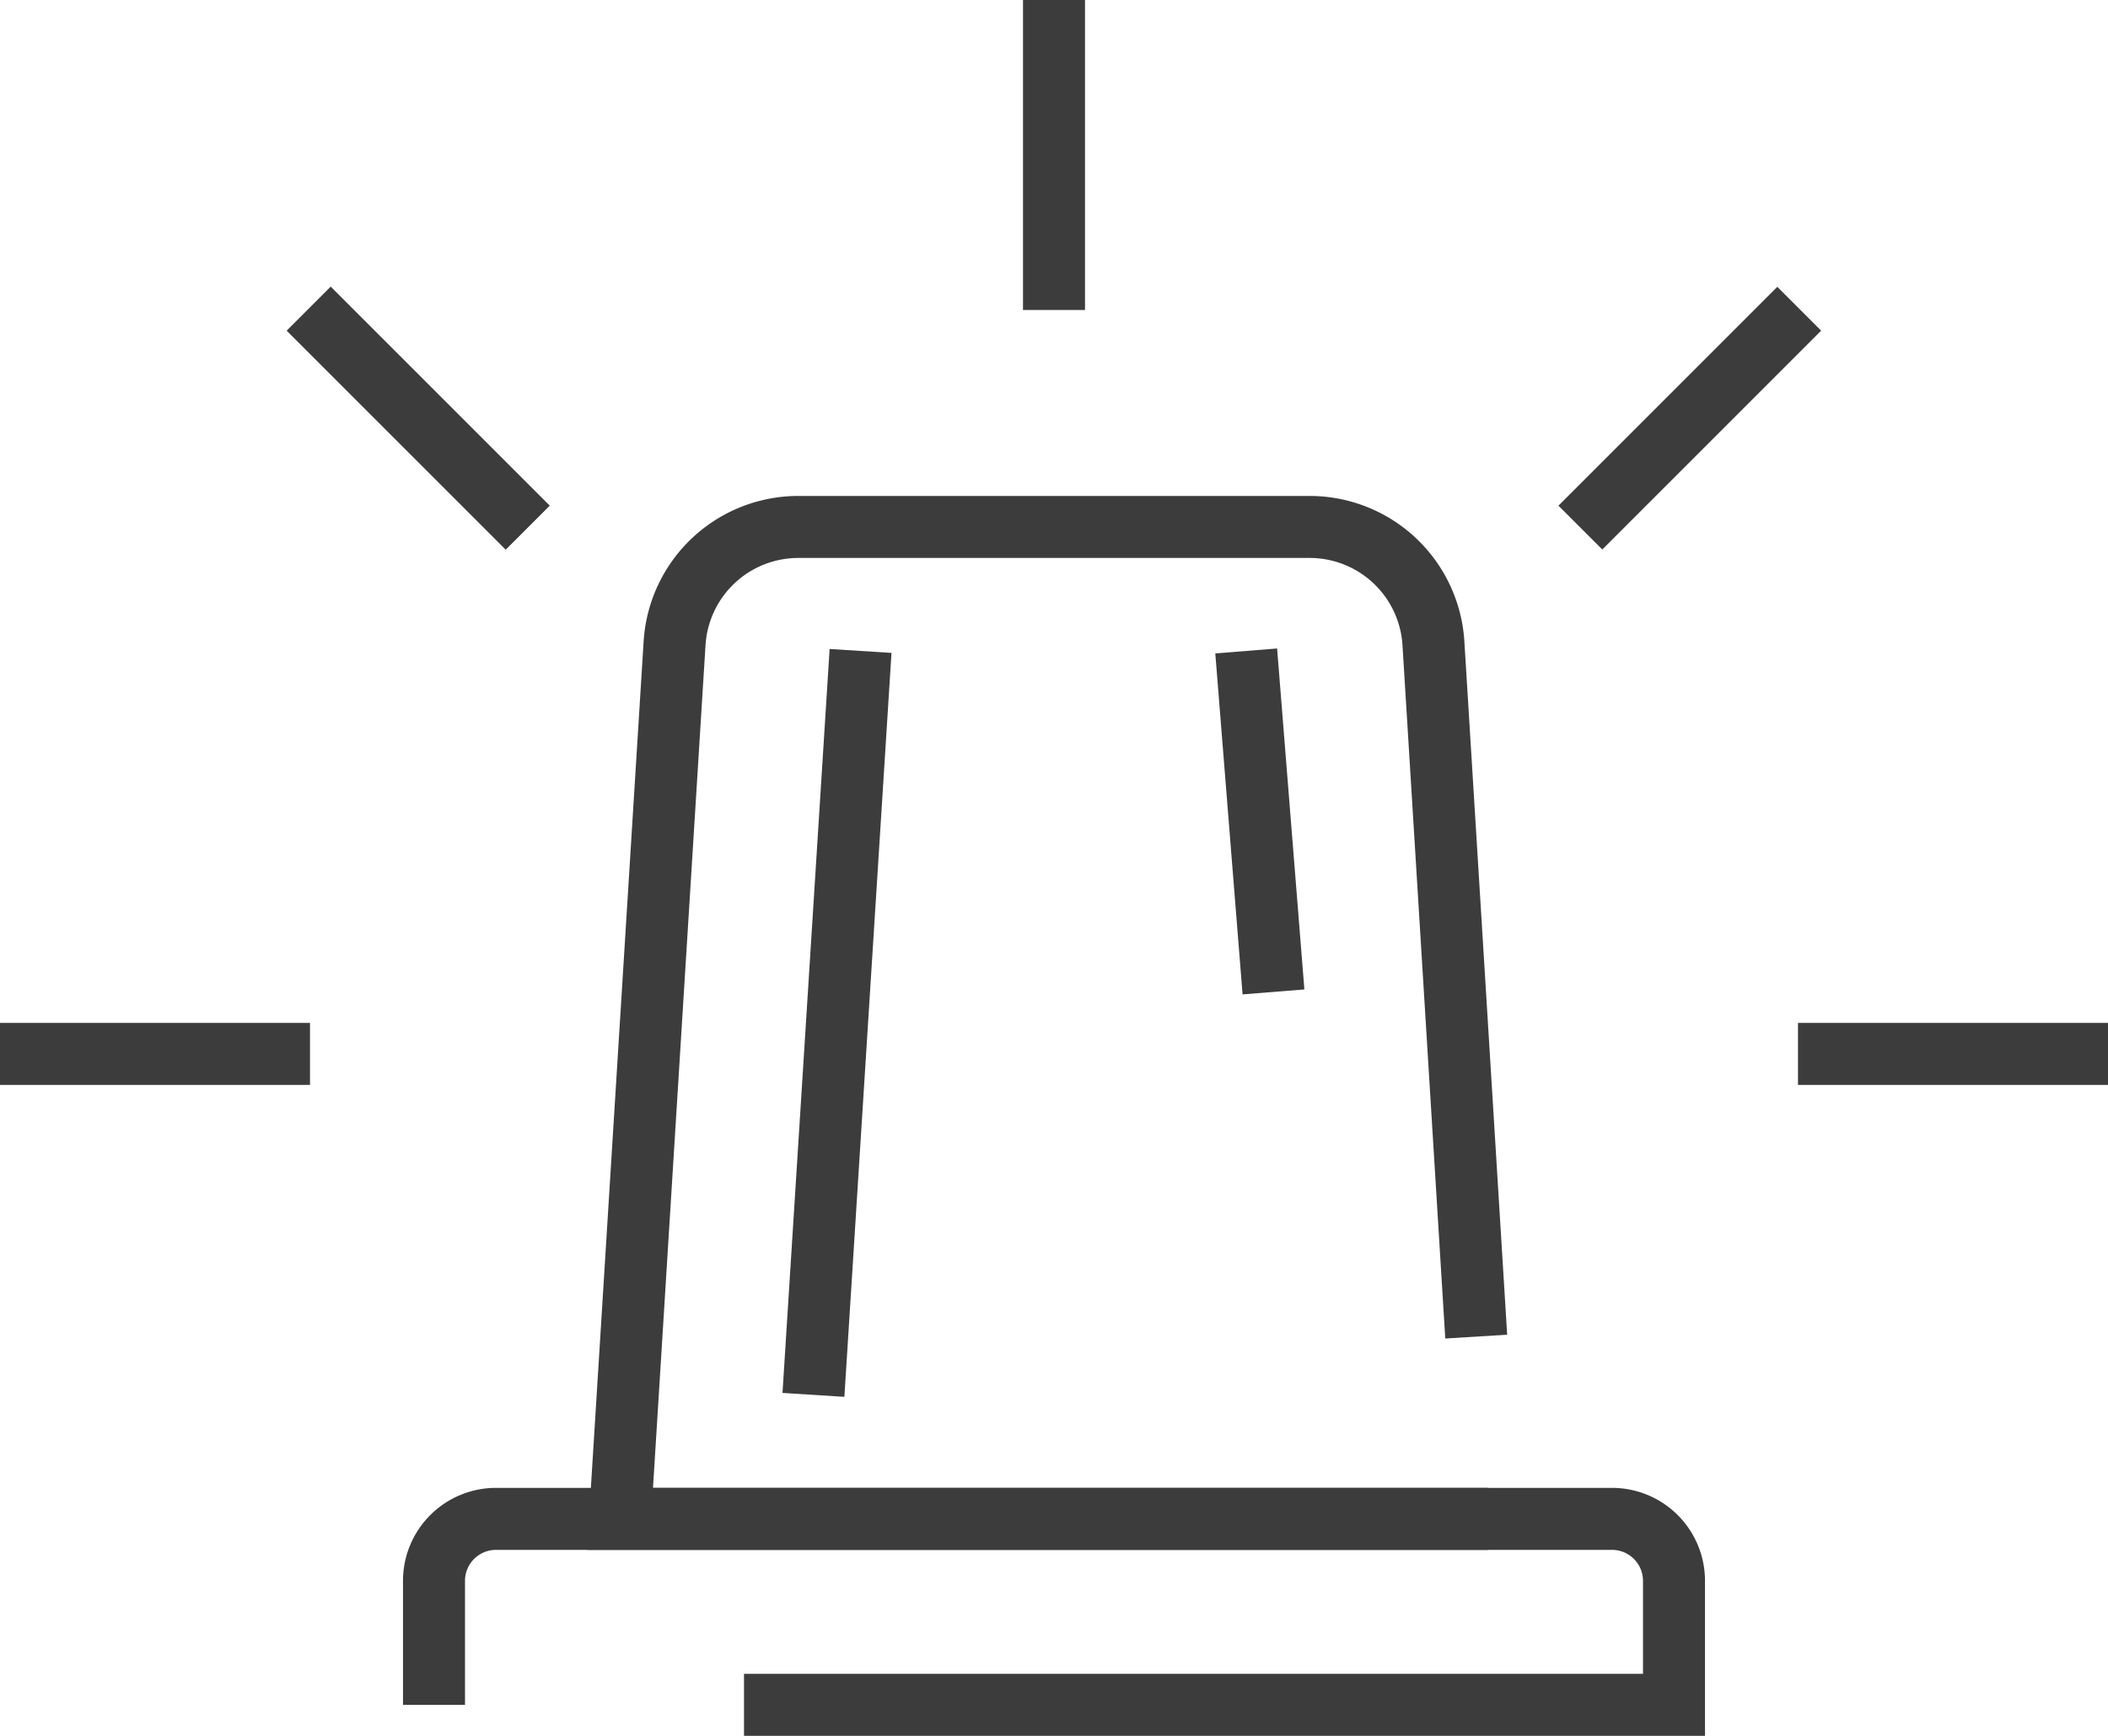
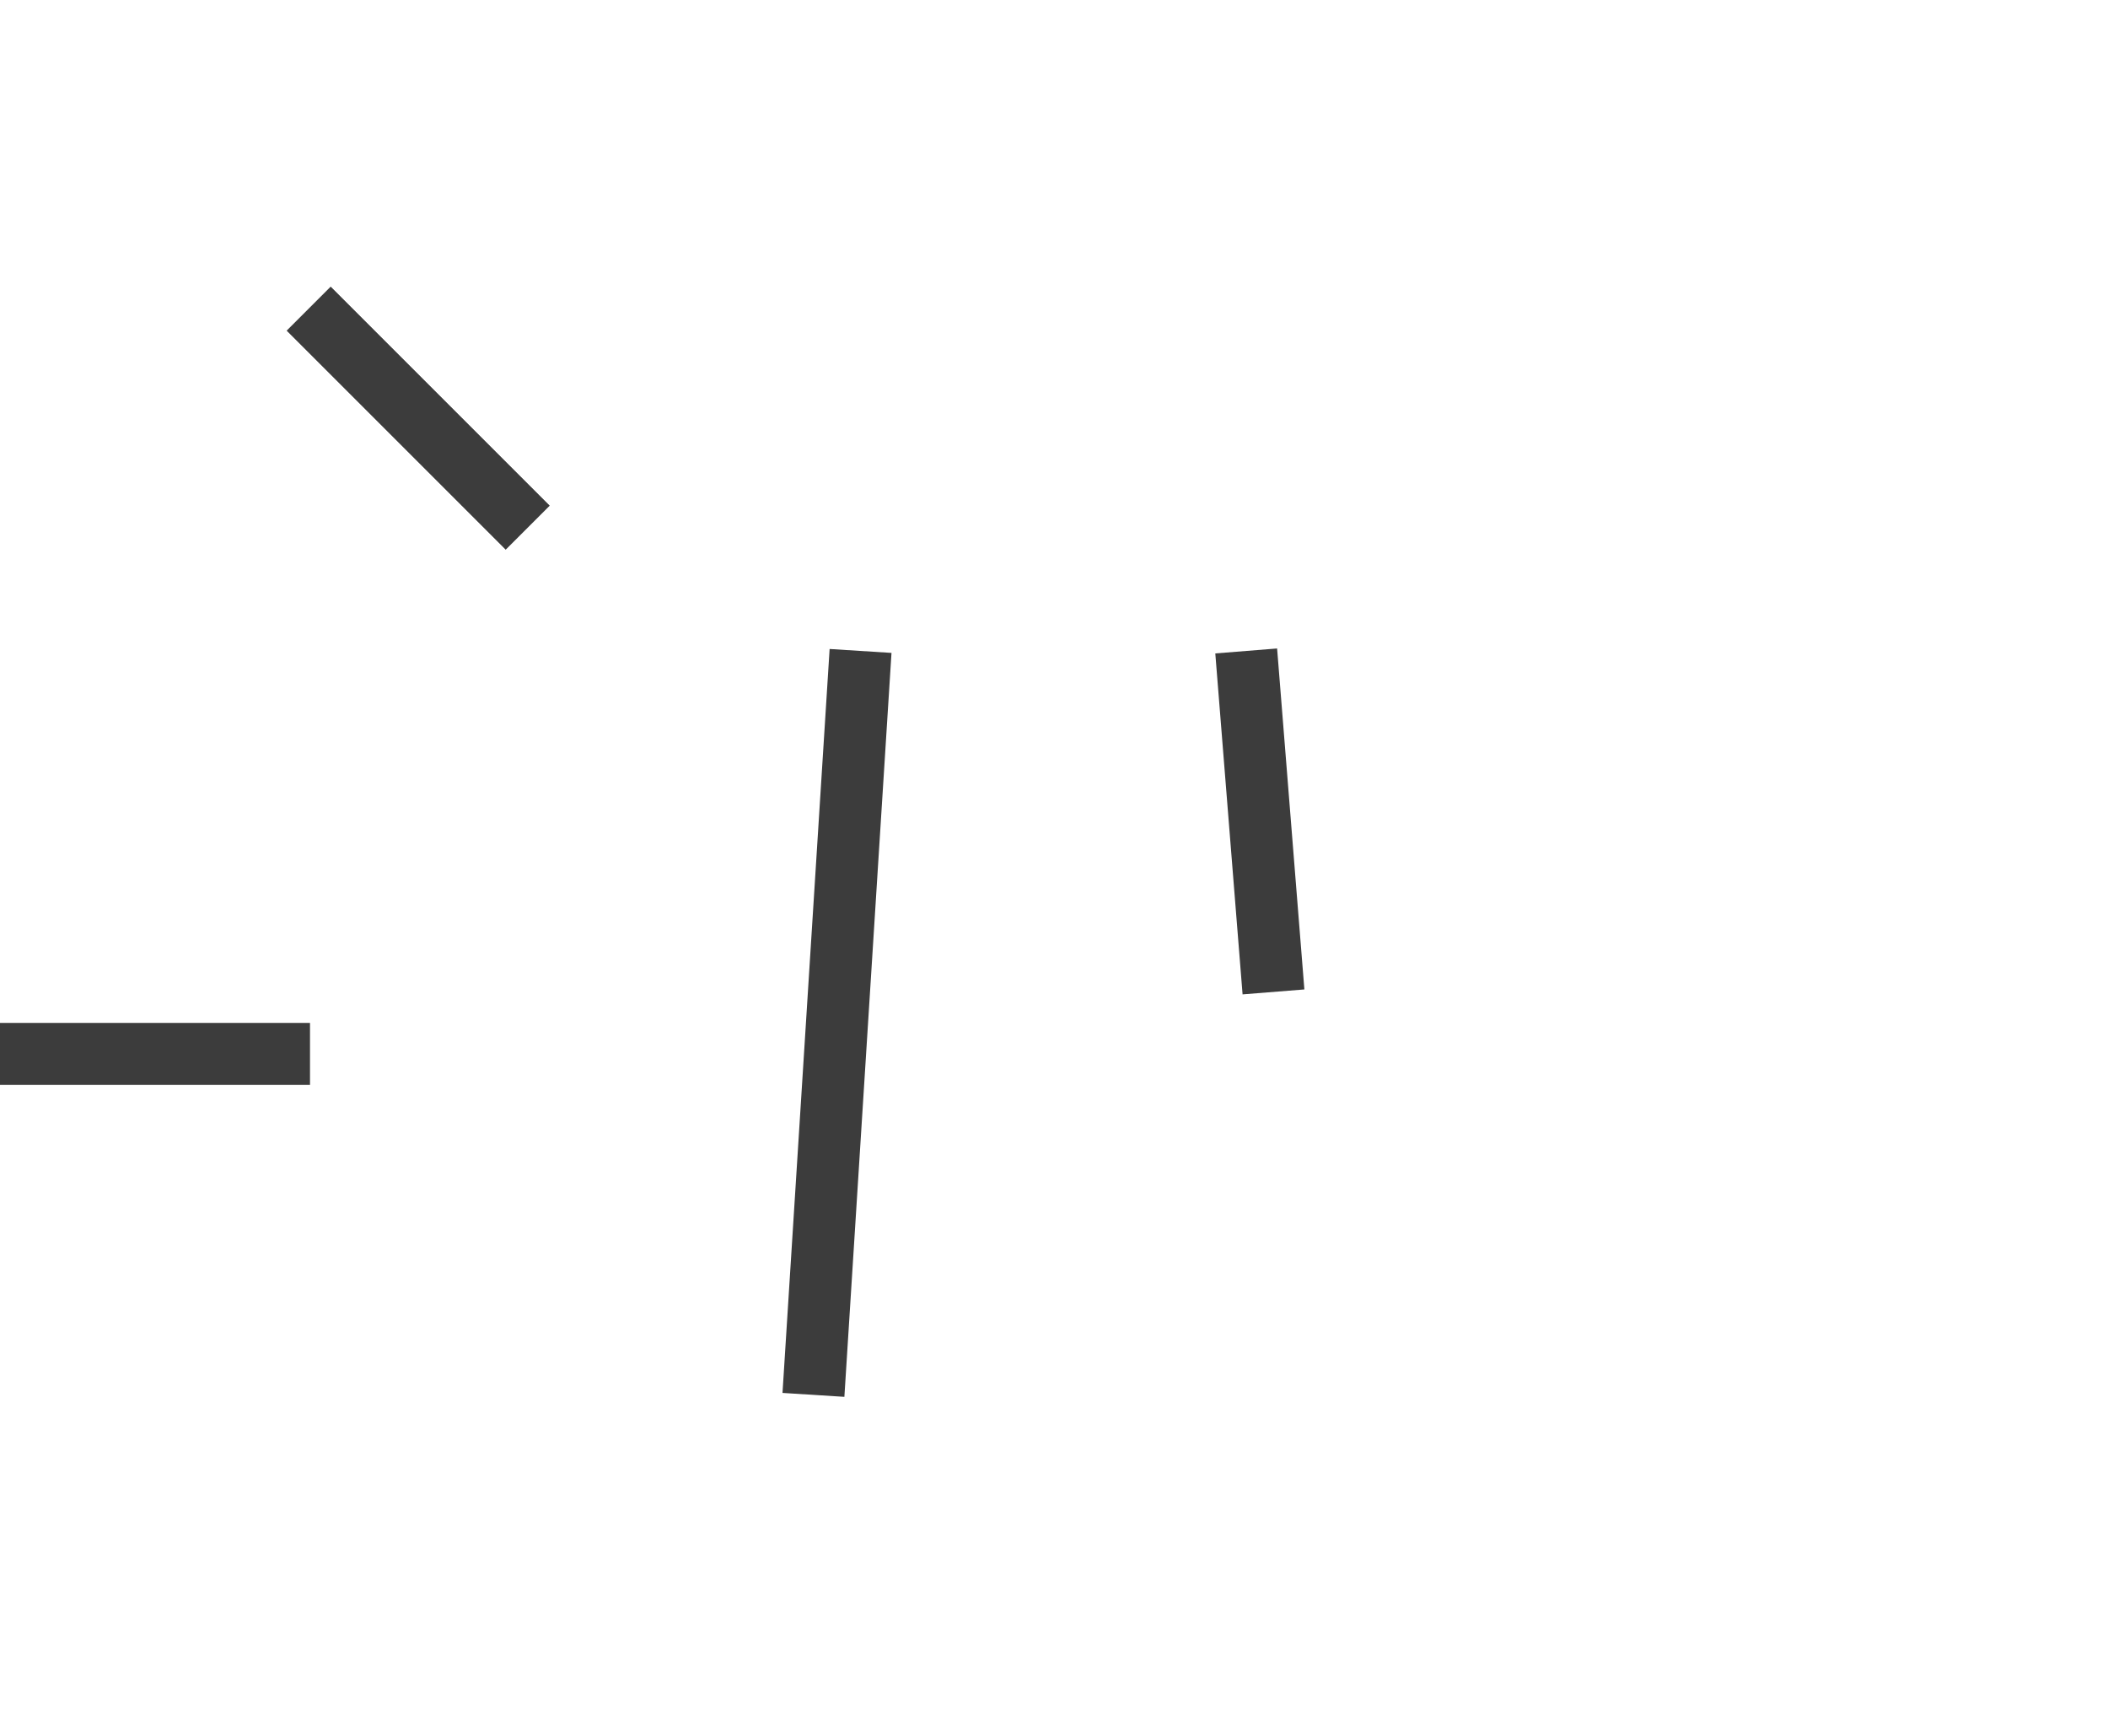
<svg xmlns="http://www.w3.org/2000/svg" id="FG_Art" data-name="FG | Art" viewBox="0 0 34 28">
  <defs>
    <style>.cls-1{fill:none;stroke:#3c3c3c;stroke-miterlimit:10;}</style>
  </defs>
-   <path class="cls-1" d="M24,24.5H10l.88-14.12a2,2,0,0,1,2-1.88h8.24a2,2,0,0,1,2,1.88l.69,11.18" />
  <line class="cls-1" x1="13.12" y1="22.5" x2="13.88" y2="10.5" />
  <line class="cls-1" x1="20.54" y1="16" x2="20.1" y2="10.5" />
-   <path class="cls-1" d="M12,27.5H27v-2a1,1,0,0,0-1-1H8a1,1,0,0,0-1,1v2" />
-   <line class="cls-1" x1="17" x2="17" y2="5" />
  <line class="cls-1" x1="4.98" y1="4.98" x2="8.51" y2="8.51" />
  <line class="cls-1" y1="17" x2="5" y2="17" />
-   <line class="cls-1" x1="34" y1="17" x2="29" y2="17" />
  <line class="cls-1" x1="4.98" y1="4.98" x2="8.51" y2="8.51" />
-   <line class="cls-1" x1="29.02" y1="4.98" x2="25.49" y2="8.51" />
</svg>